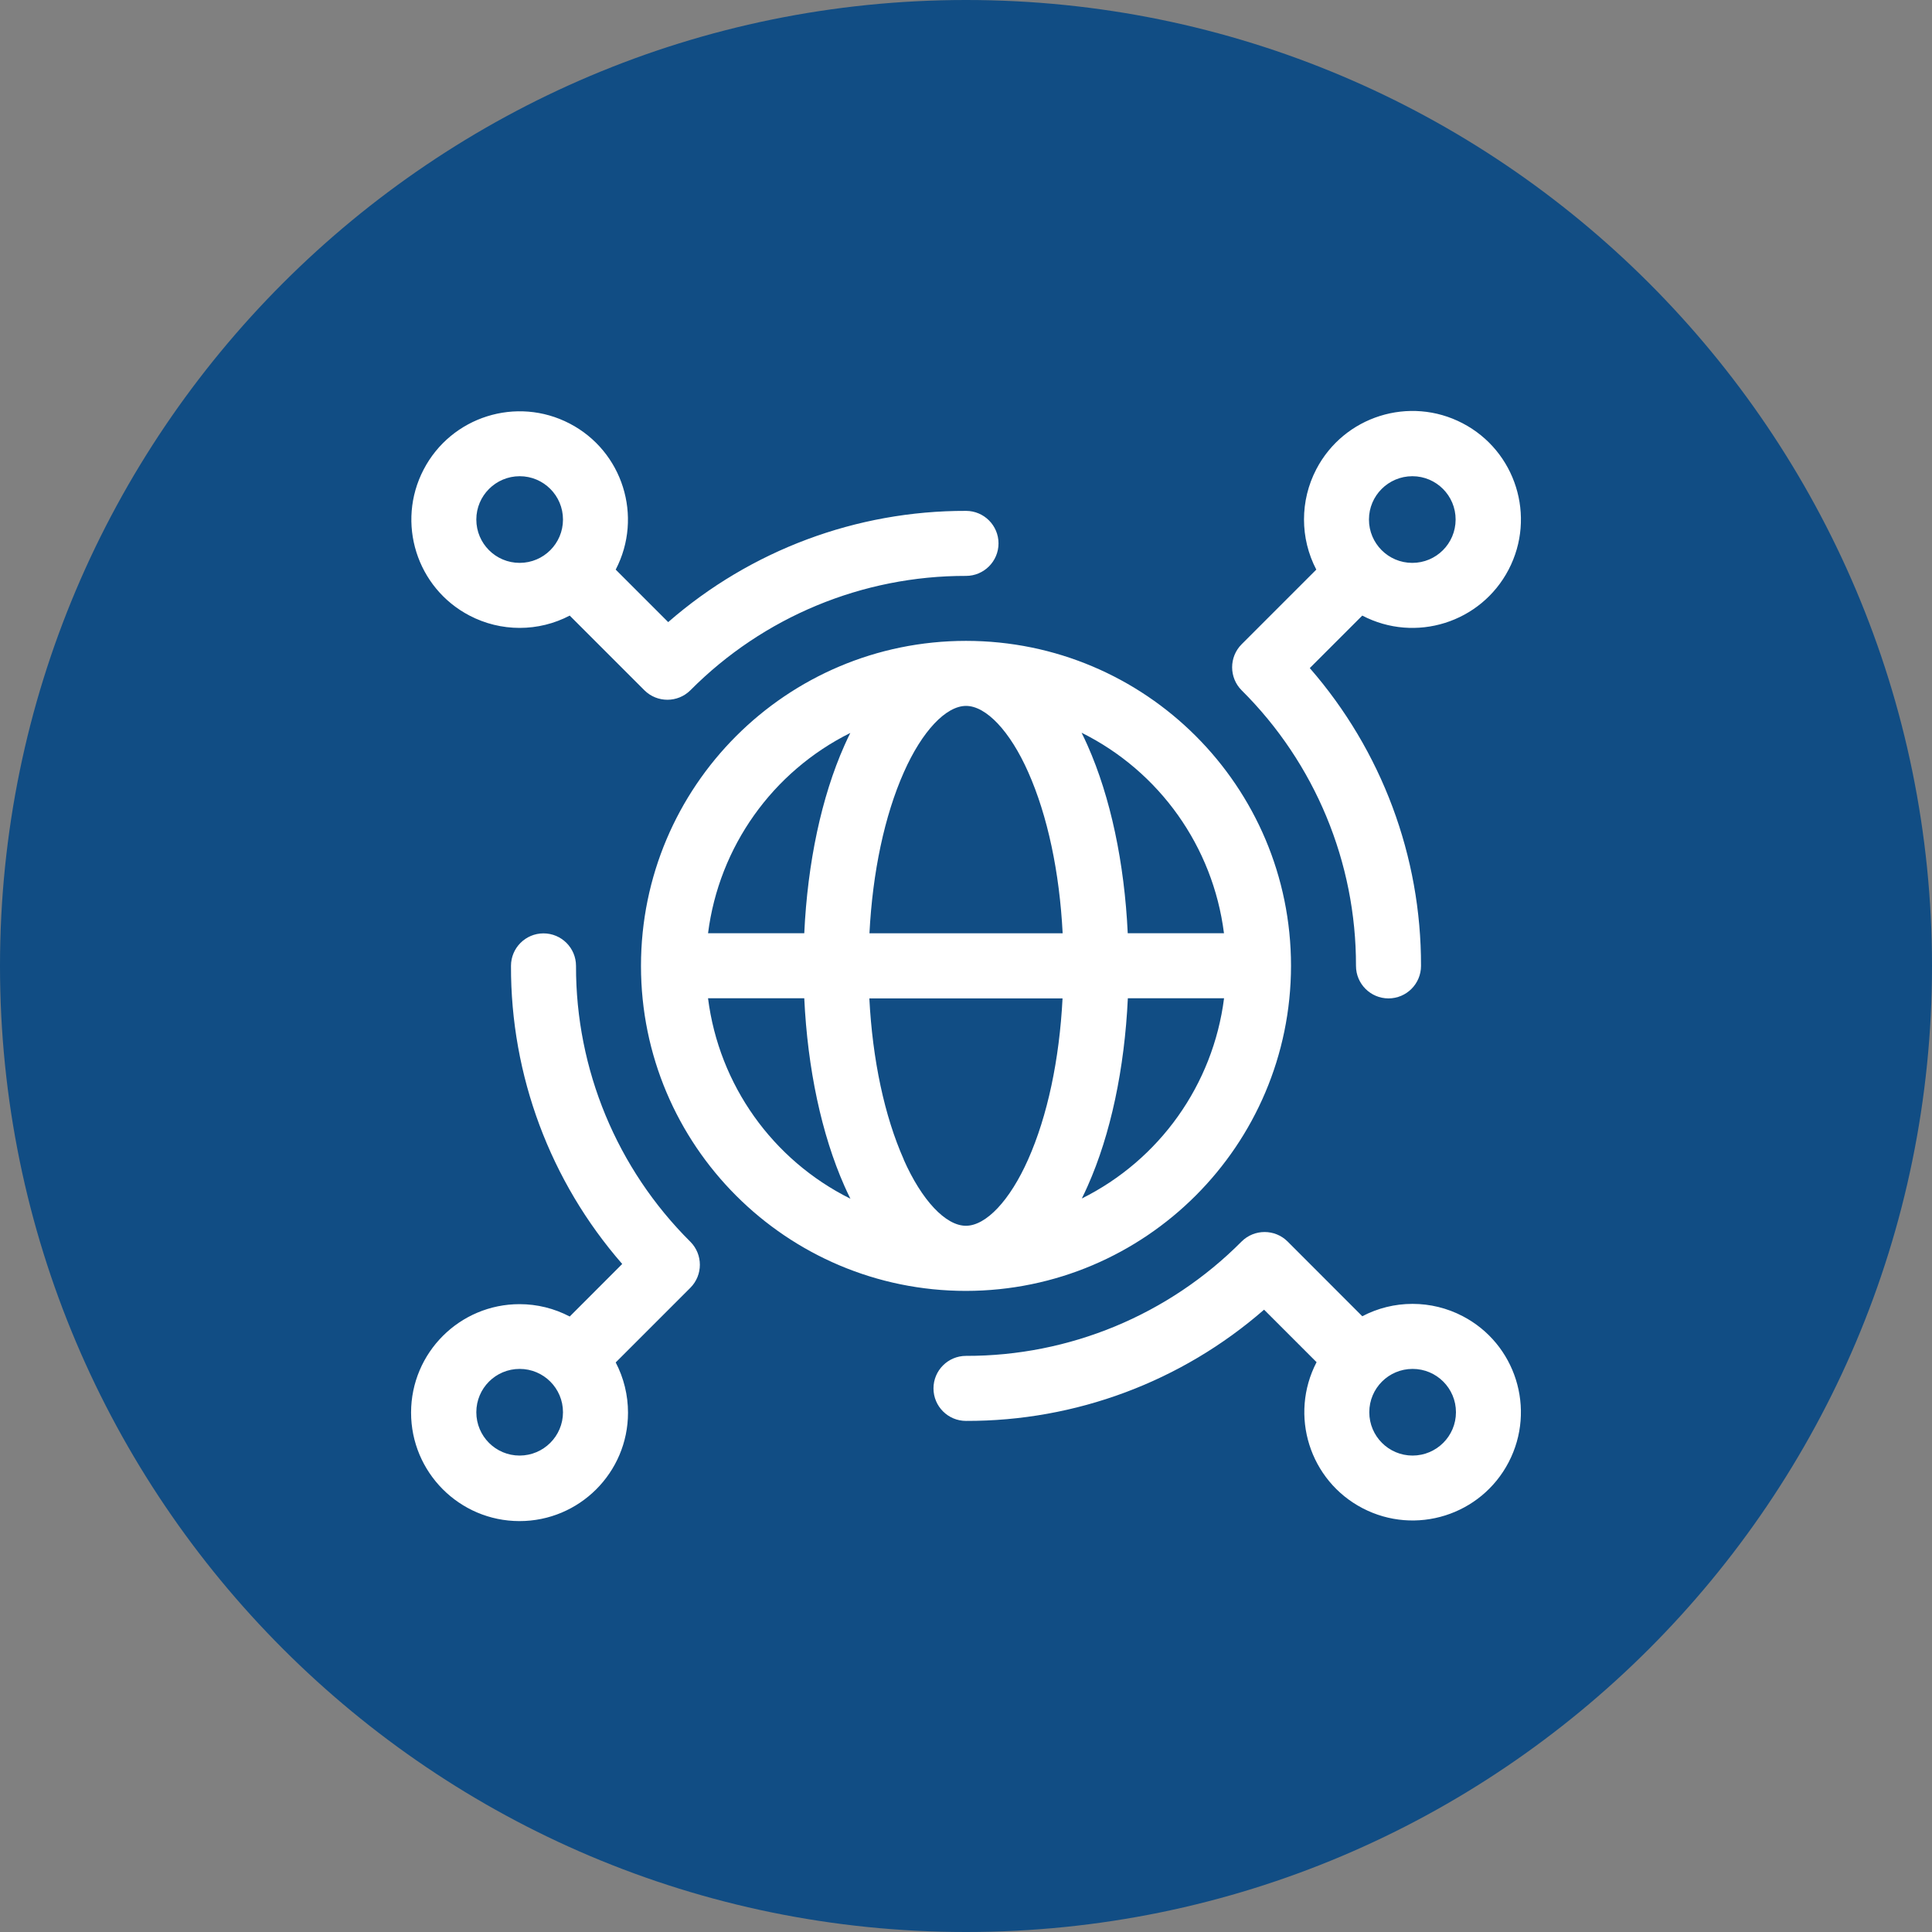
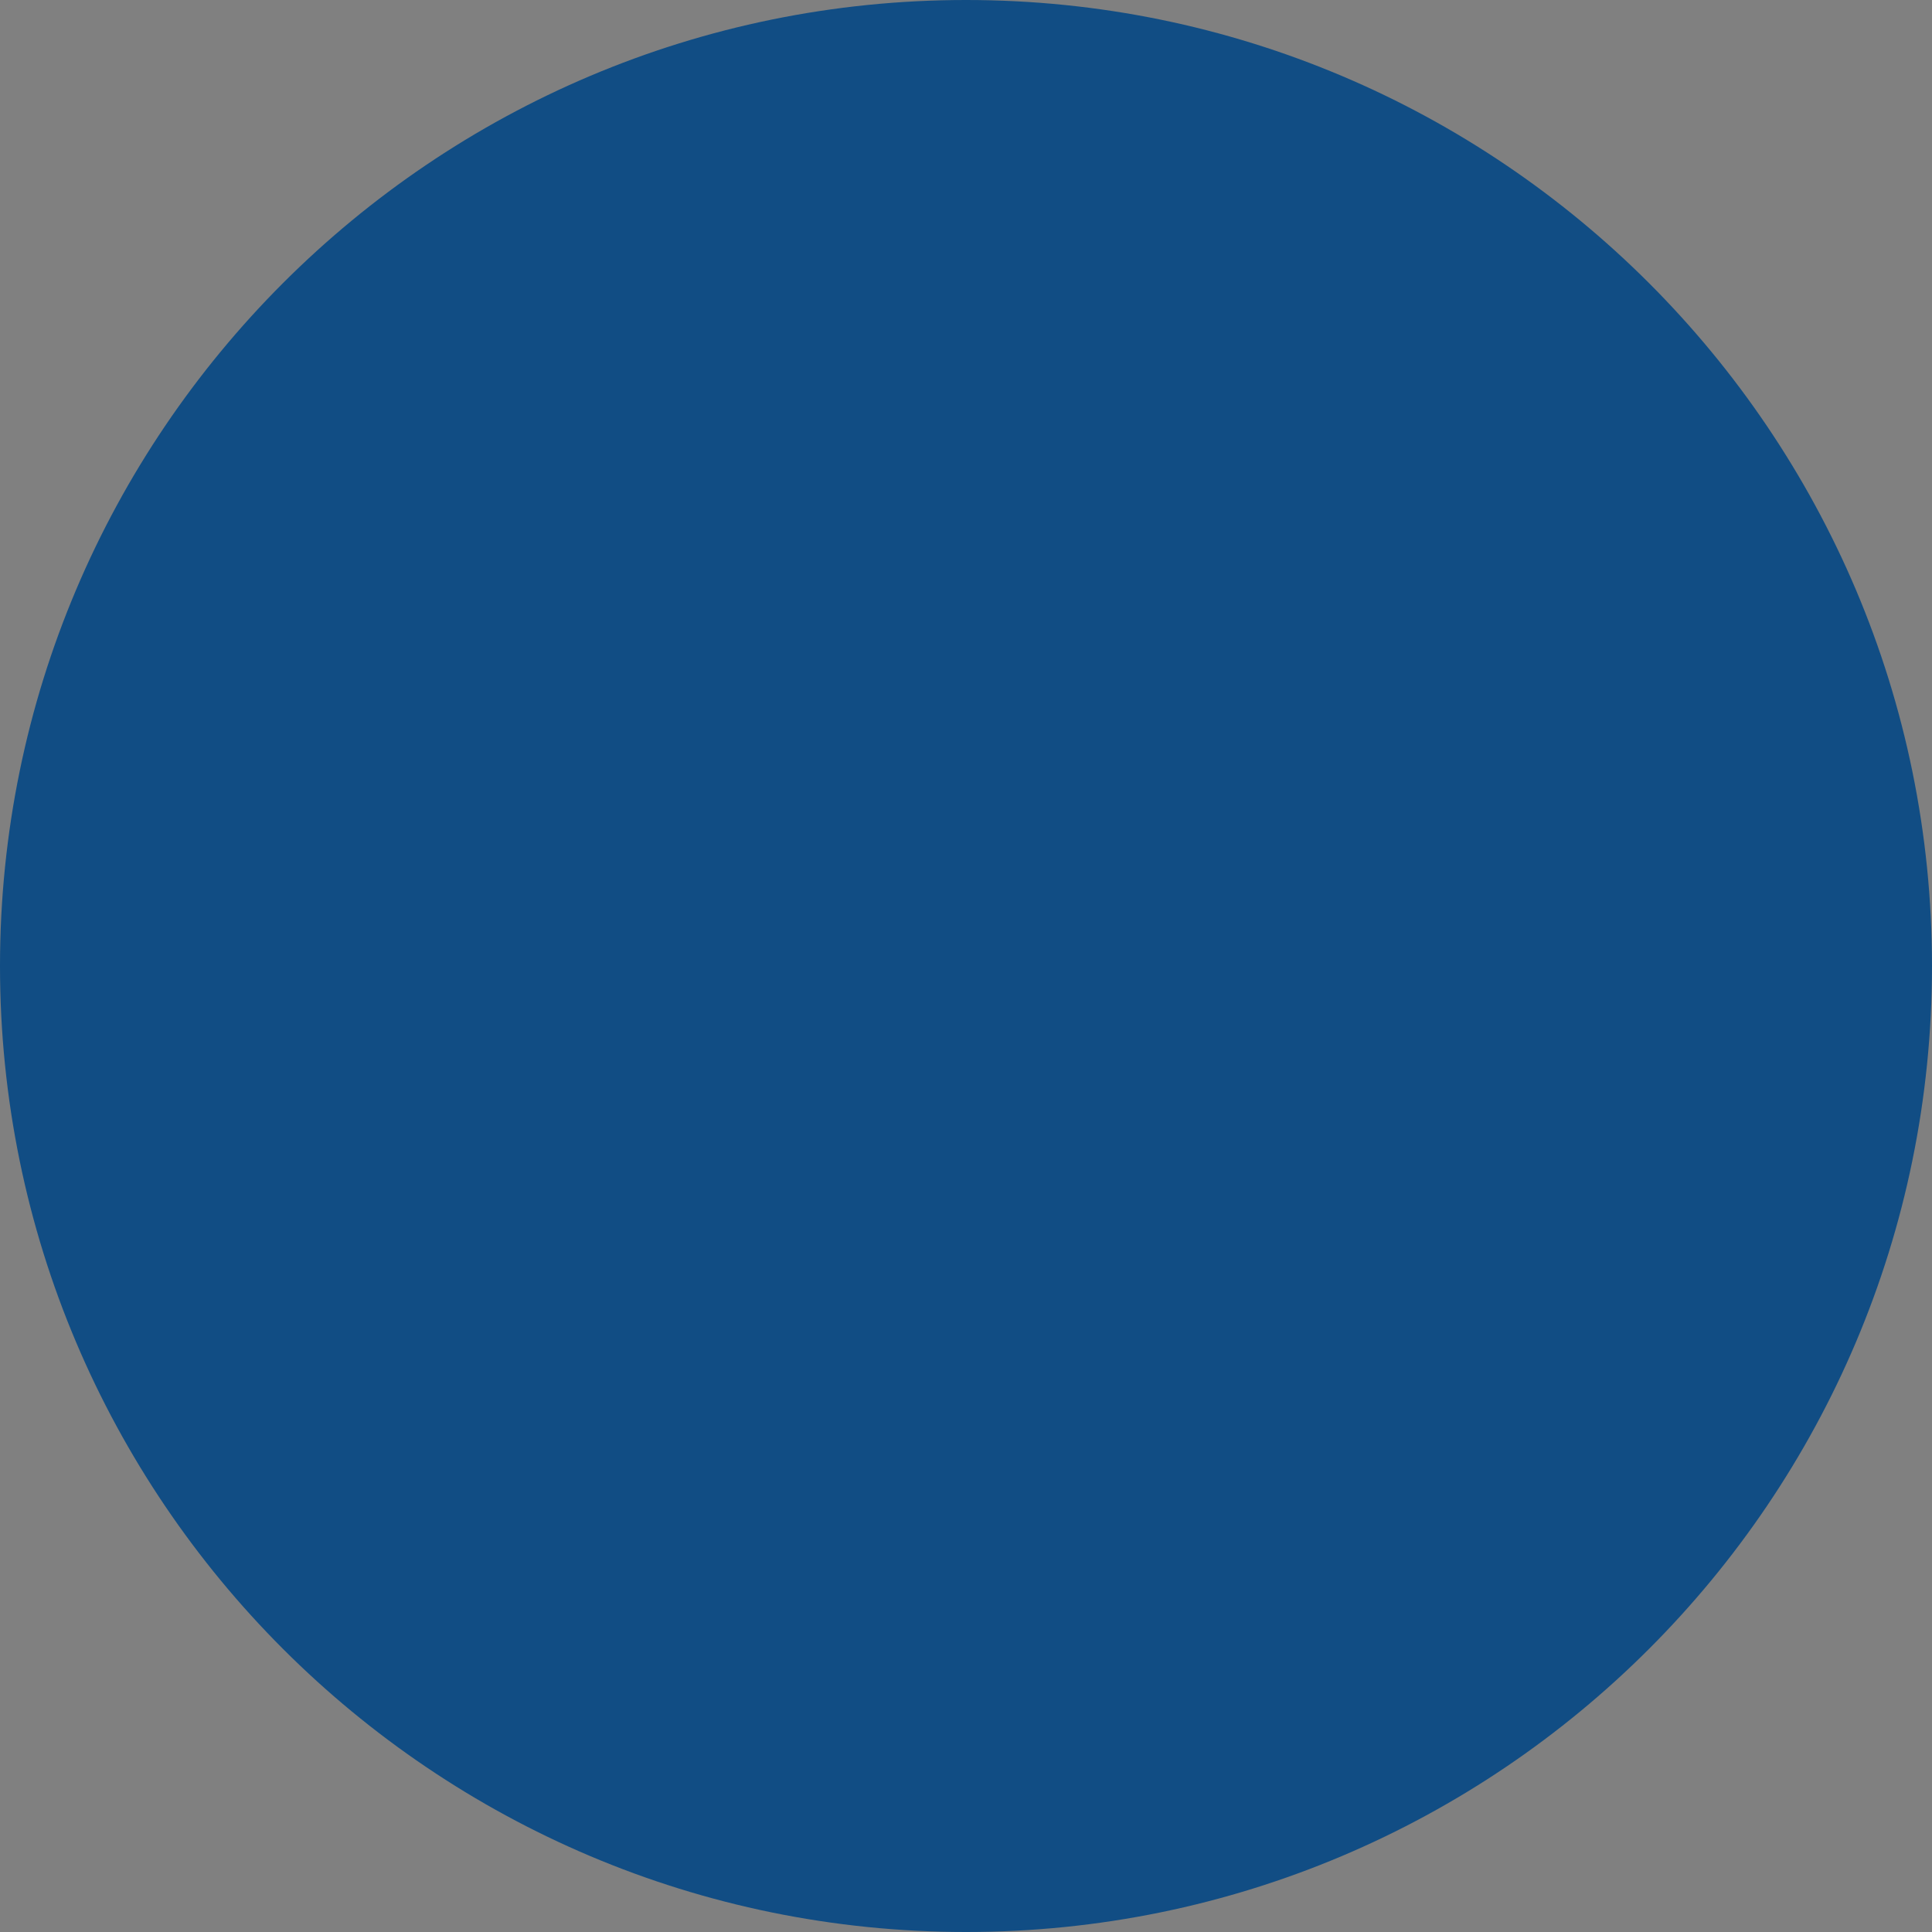
<svg xmlns="http://www.w3.org/2000/svg" id="Layer_1" data-name="Layer 1" width="4.86in" height="4.86in" viewBox="0 0 350 350">
  <rect x="0" y="0" width="350" height="350" fill="#808080" stroke="none" />
  <defs>
    <style>
      .cls-1 {
        fill: #114d84;
      }

      .cls-2 {
        fill: #fff;
      }
    </style>
  </defs>
  <path class="cls-1" d="M175,350c96.6,0,175-78.4,175-175S271.6,0,175,0,0,78.4,0,175s78.4,175,175,175" />
-   <path class="cls-2" d="M233.88,174.98c0-32.52-26.36-58.88-58.88-58.88s-58.88,26.36-58.88,58.88,26.36,58.88,58.88,58.88c32.5-.04,58.84-26.38,58.88-58.88M163.73,210.06c-3.51-7.89-5.67-18.1-6.24-29.19h35c-.57,11.09-2.73,21.3-6.24,29.19-3.29,7.41-7.61,12-11.27,12s-8-4.61-11.27-12M175,127.88c3.66,0,8,4.61,11.27,12,3.51,7.89,5.67,18.1,6.24,29.19h-35c.57-11.09,2.73-21.3,6.24-29.19,3.29-7.41,7.61-12,11.27-12M195.96,217.16c.37-.75.74-1.52,1.09-2.32,4.15-9.32,6.67-21.21,7.27-34h17.43c-1.99,15.65-11.67,29.27-25.79,36.29M221.75,169.06h-17.45c-.6-12.76-3.12-24.65-7.27-34-.35-.8-.72-1.57-1.09-2.32,14.12,7.02,23.8,20.64,25.79,36.29M154.06,132.74c-.37.75-.74,1.52-1.09,2.32-4.15,9.32-6.67,21.21-7.27,34h-17.43c1.99-15.65,11.67-29.27,25.79-36.29M128.27,180.84h17.43c.6,12.76,3.13,24.65,7.27,34,.35.8.72,1.57,1.09,2.32-14.12-7.02-23.8-20.64-25.79-36.29M94.14,113.75c3.16,0,6.27-.76,9.07-2.23l13.53,13.53c2.3,2.29,6.03,2.29,8.33,0,13.21-13.3,31.19-20.76,49.93-20.72,3.25,0,5.89-2.64,5.89-5.89,0-3.25-2.64-5.89-5.89-5.89-19.83-.05-39,7.12-53.95,20.15l-9.51-9.51c5-9.61,1.27-21.46-8.34-26.46-9.61-5-21.46-1.27-26.46,8.34-5,9.61-1.27,21.46,8.34,26.46,2.8,1.46,5.91,2.22,9.06,2.22M94.14,86.27c4.34,0,7.85,3.51,7.85,7.85s-3.51,7.85-7.85,7.85-7.85-3.51-7.85-7.85h0c0-4.33,3.52-7.84,7.85-7.85M255.86,236.21c-3.16,0-6.27.77-9.07,2.24l-13.53-13.54c-2.3-2.29-6.03-2.29-8.33,0-13.21,13.3-31.19,20.76-49.93,20.72-3.25,0-5.89,2.64-5.89,5.89,0,3.25,2.64,5.89,5.89,5.89h0c19.85.06,39.04-7.1,54-20.15l9.51,9.51c-5,9.61-1.27,21.46,8.34,26.46,9.61,5,21.46,1.27,26.46-8.34,5-9.61,1.27-21.46-8.34-26.46-2.8-1.46-5.91-2.22-9.06-2.22M255.91,263.69c-4.34,0-7.85-3.51-7.85-7.85,0-4.34,3.51-7.85,7.85-7.85,4.34,0,7.85,3.51,7.85,7.85h0c0,4.33-3.52,7.84-7.85,7.85M104.35,174.98c0-3.25-2.64-5.89-5.89-5.89-3.25,0-5.89,2.64-5.89,5.89-.06,19.85,7.1,39.04,20.15,54l-9.51,9.52c-2.8-1.47-5.91-2.24-9.07-2.24-10.85-.01-19.66,8.78-19.67,19.63-.01,10.85,8.78,19.66,19.63,19.67,10.85.01,19.66-8.78,19.67-19.63,0-3.17-.76-6.3-2.23-9.11l13.53-13.53c2.29-2.3,2.29-6.03,0-8.33-13.31-13.22-20.77-31.22-20.72-49.98M94.14,263.69c-4.34,0-7.85-3.51-7.85-7.85s3.51-7.85,7.85-7.85,7.85,3.51,7.85,7.85c0,4.33-3.52,7.84-7.85,7.85M245.65,174.98c0,3.25,2.64,5.89,5.89,5.89,3.25,0,5.89-2.64,5.89-5.89.05-19.83-7.12-39-20.15-53.95l9.51-9.51c9.62,5.02,21.49,1.29,26.51-8.33s1.29-21.49-8.33-26.51c-9.62-5.02-21.49-1.29-26.51,8.33-2.97,5.7-2.97,12.49,0,18.18l-13.53,13.53c-2.29,2.3-2.29,6.03,0,8.33,13.3,13.21,20.76,31.19,20.72,49.93M255.86,86.27c4.34,0,7.85,3.52,7.84,7.86s-3.52,7.85-7.86,7.84c-4.33,0-7.84-3.52-7.84-7.85,0-4.33,3.52-7.84,7.85-7.85" />
</svg>